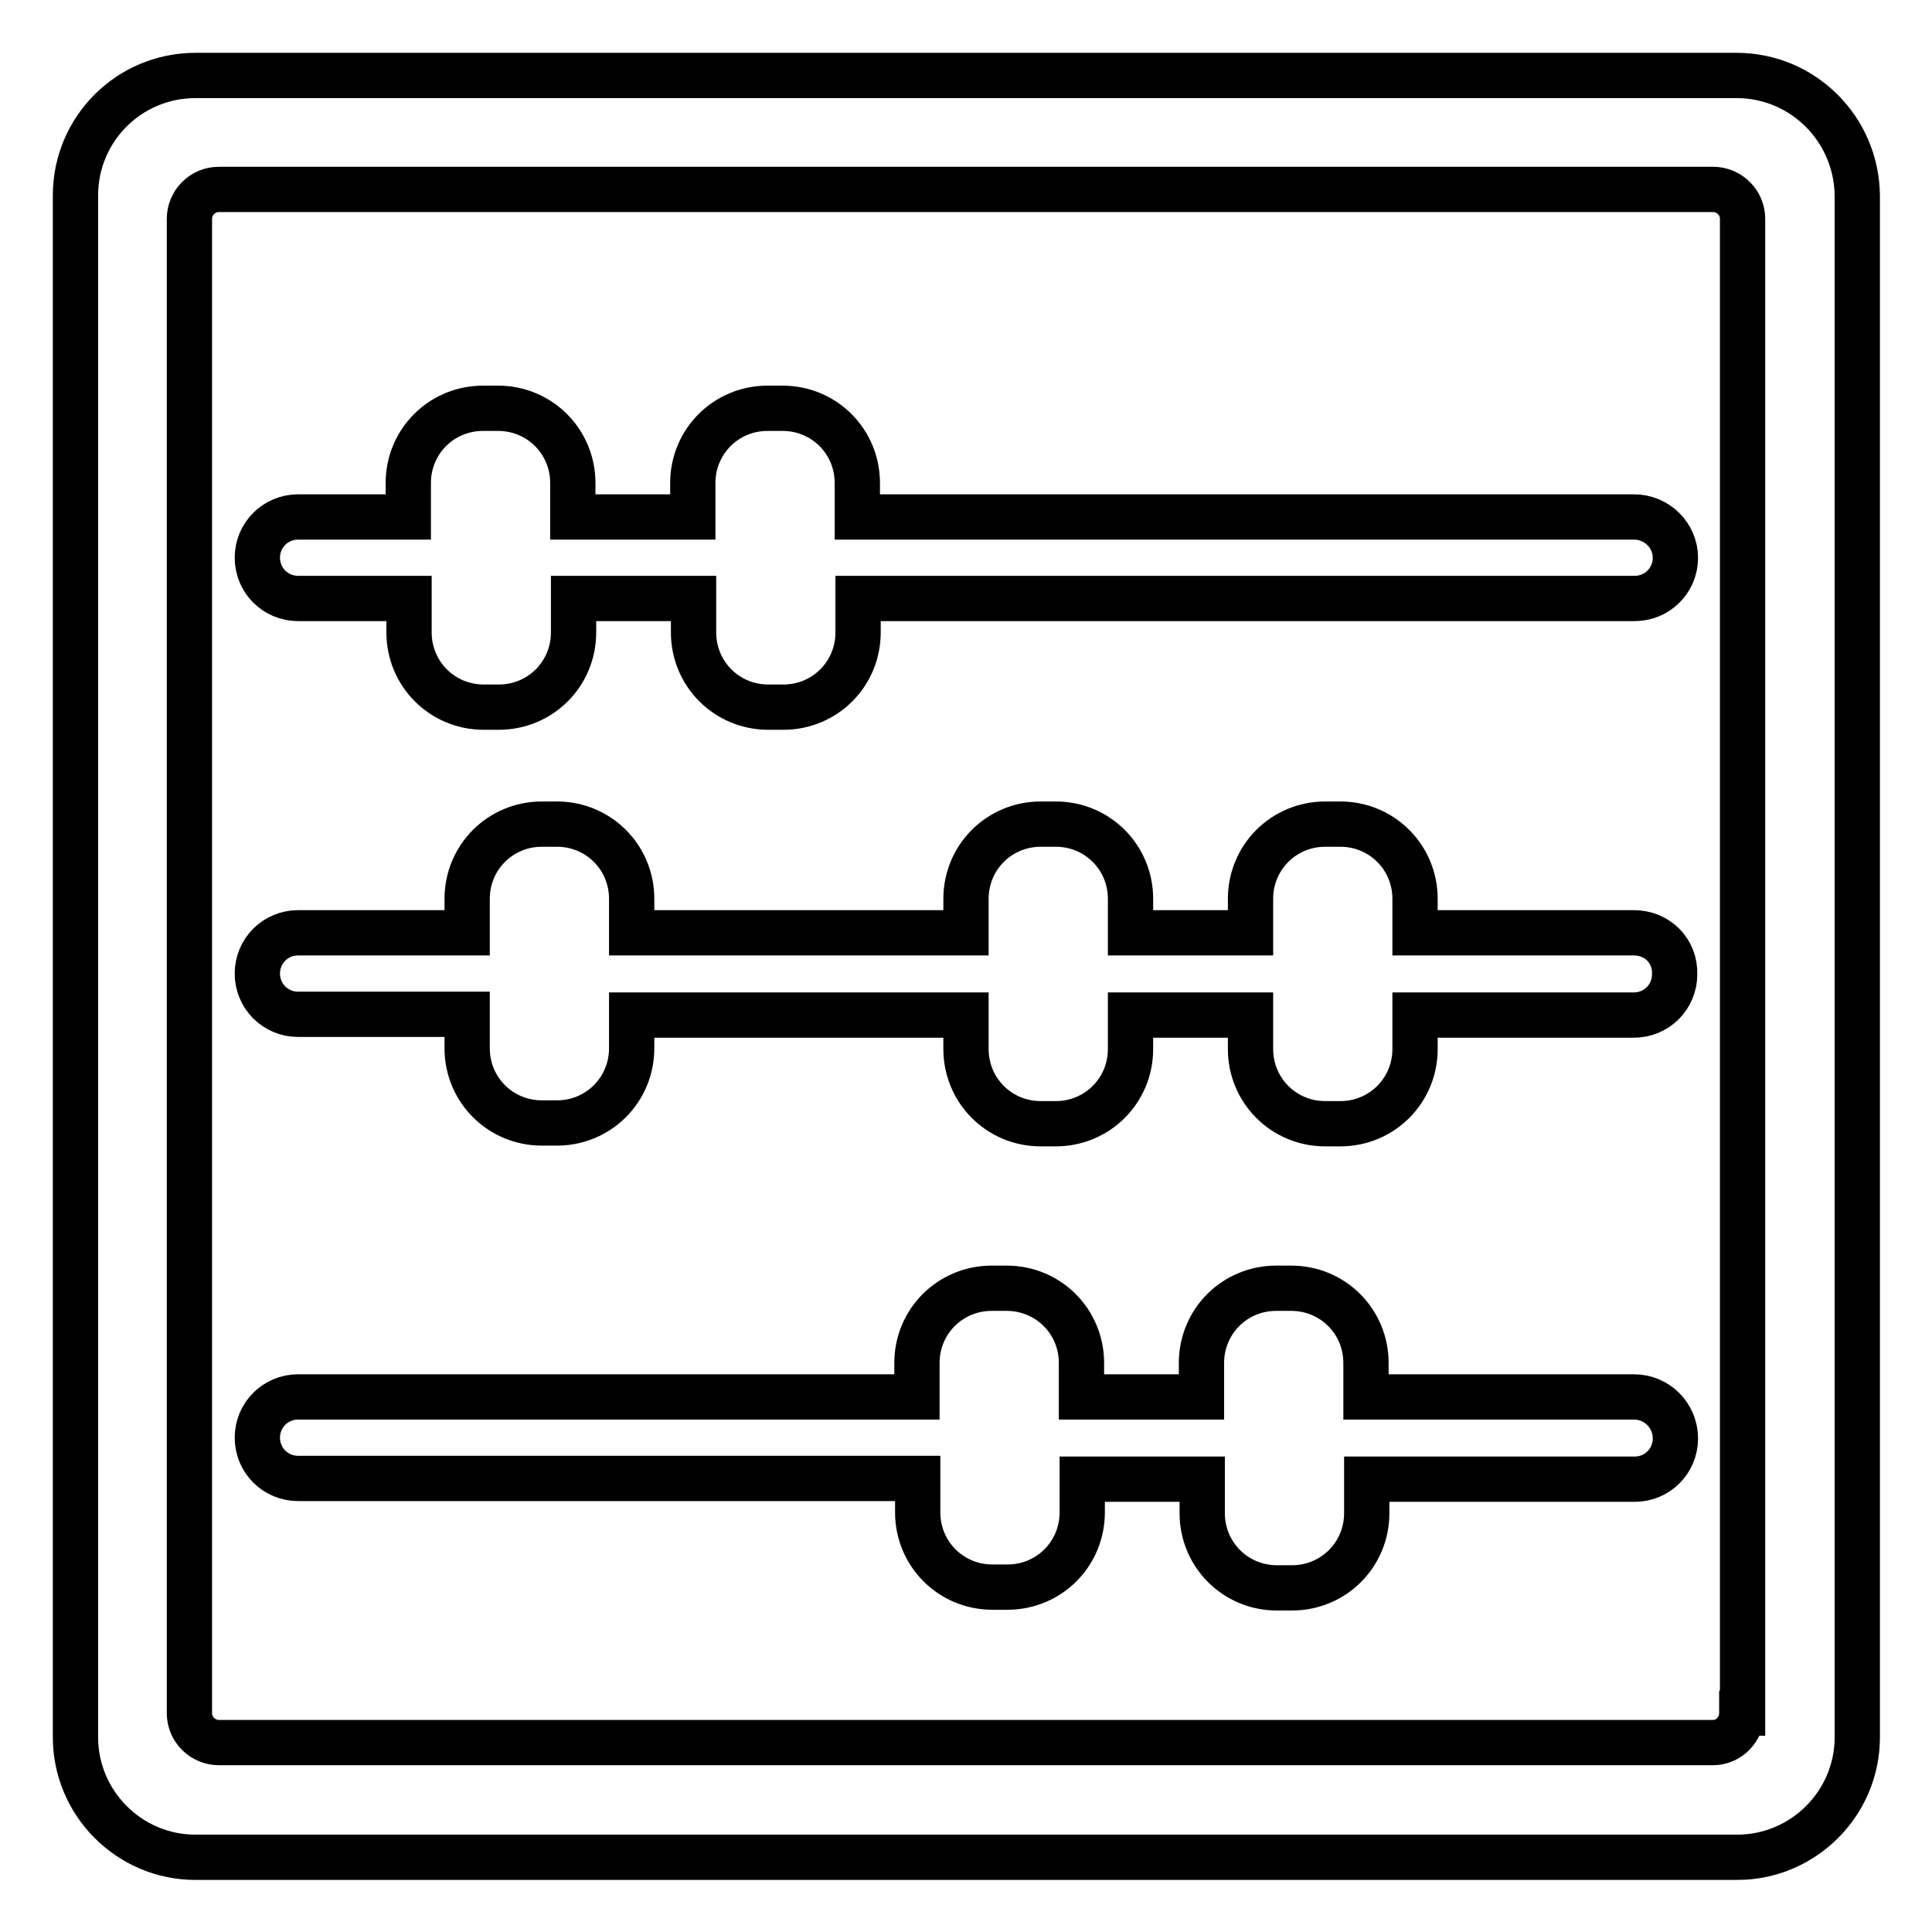
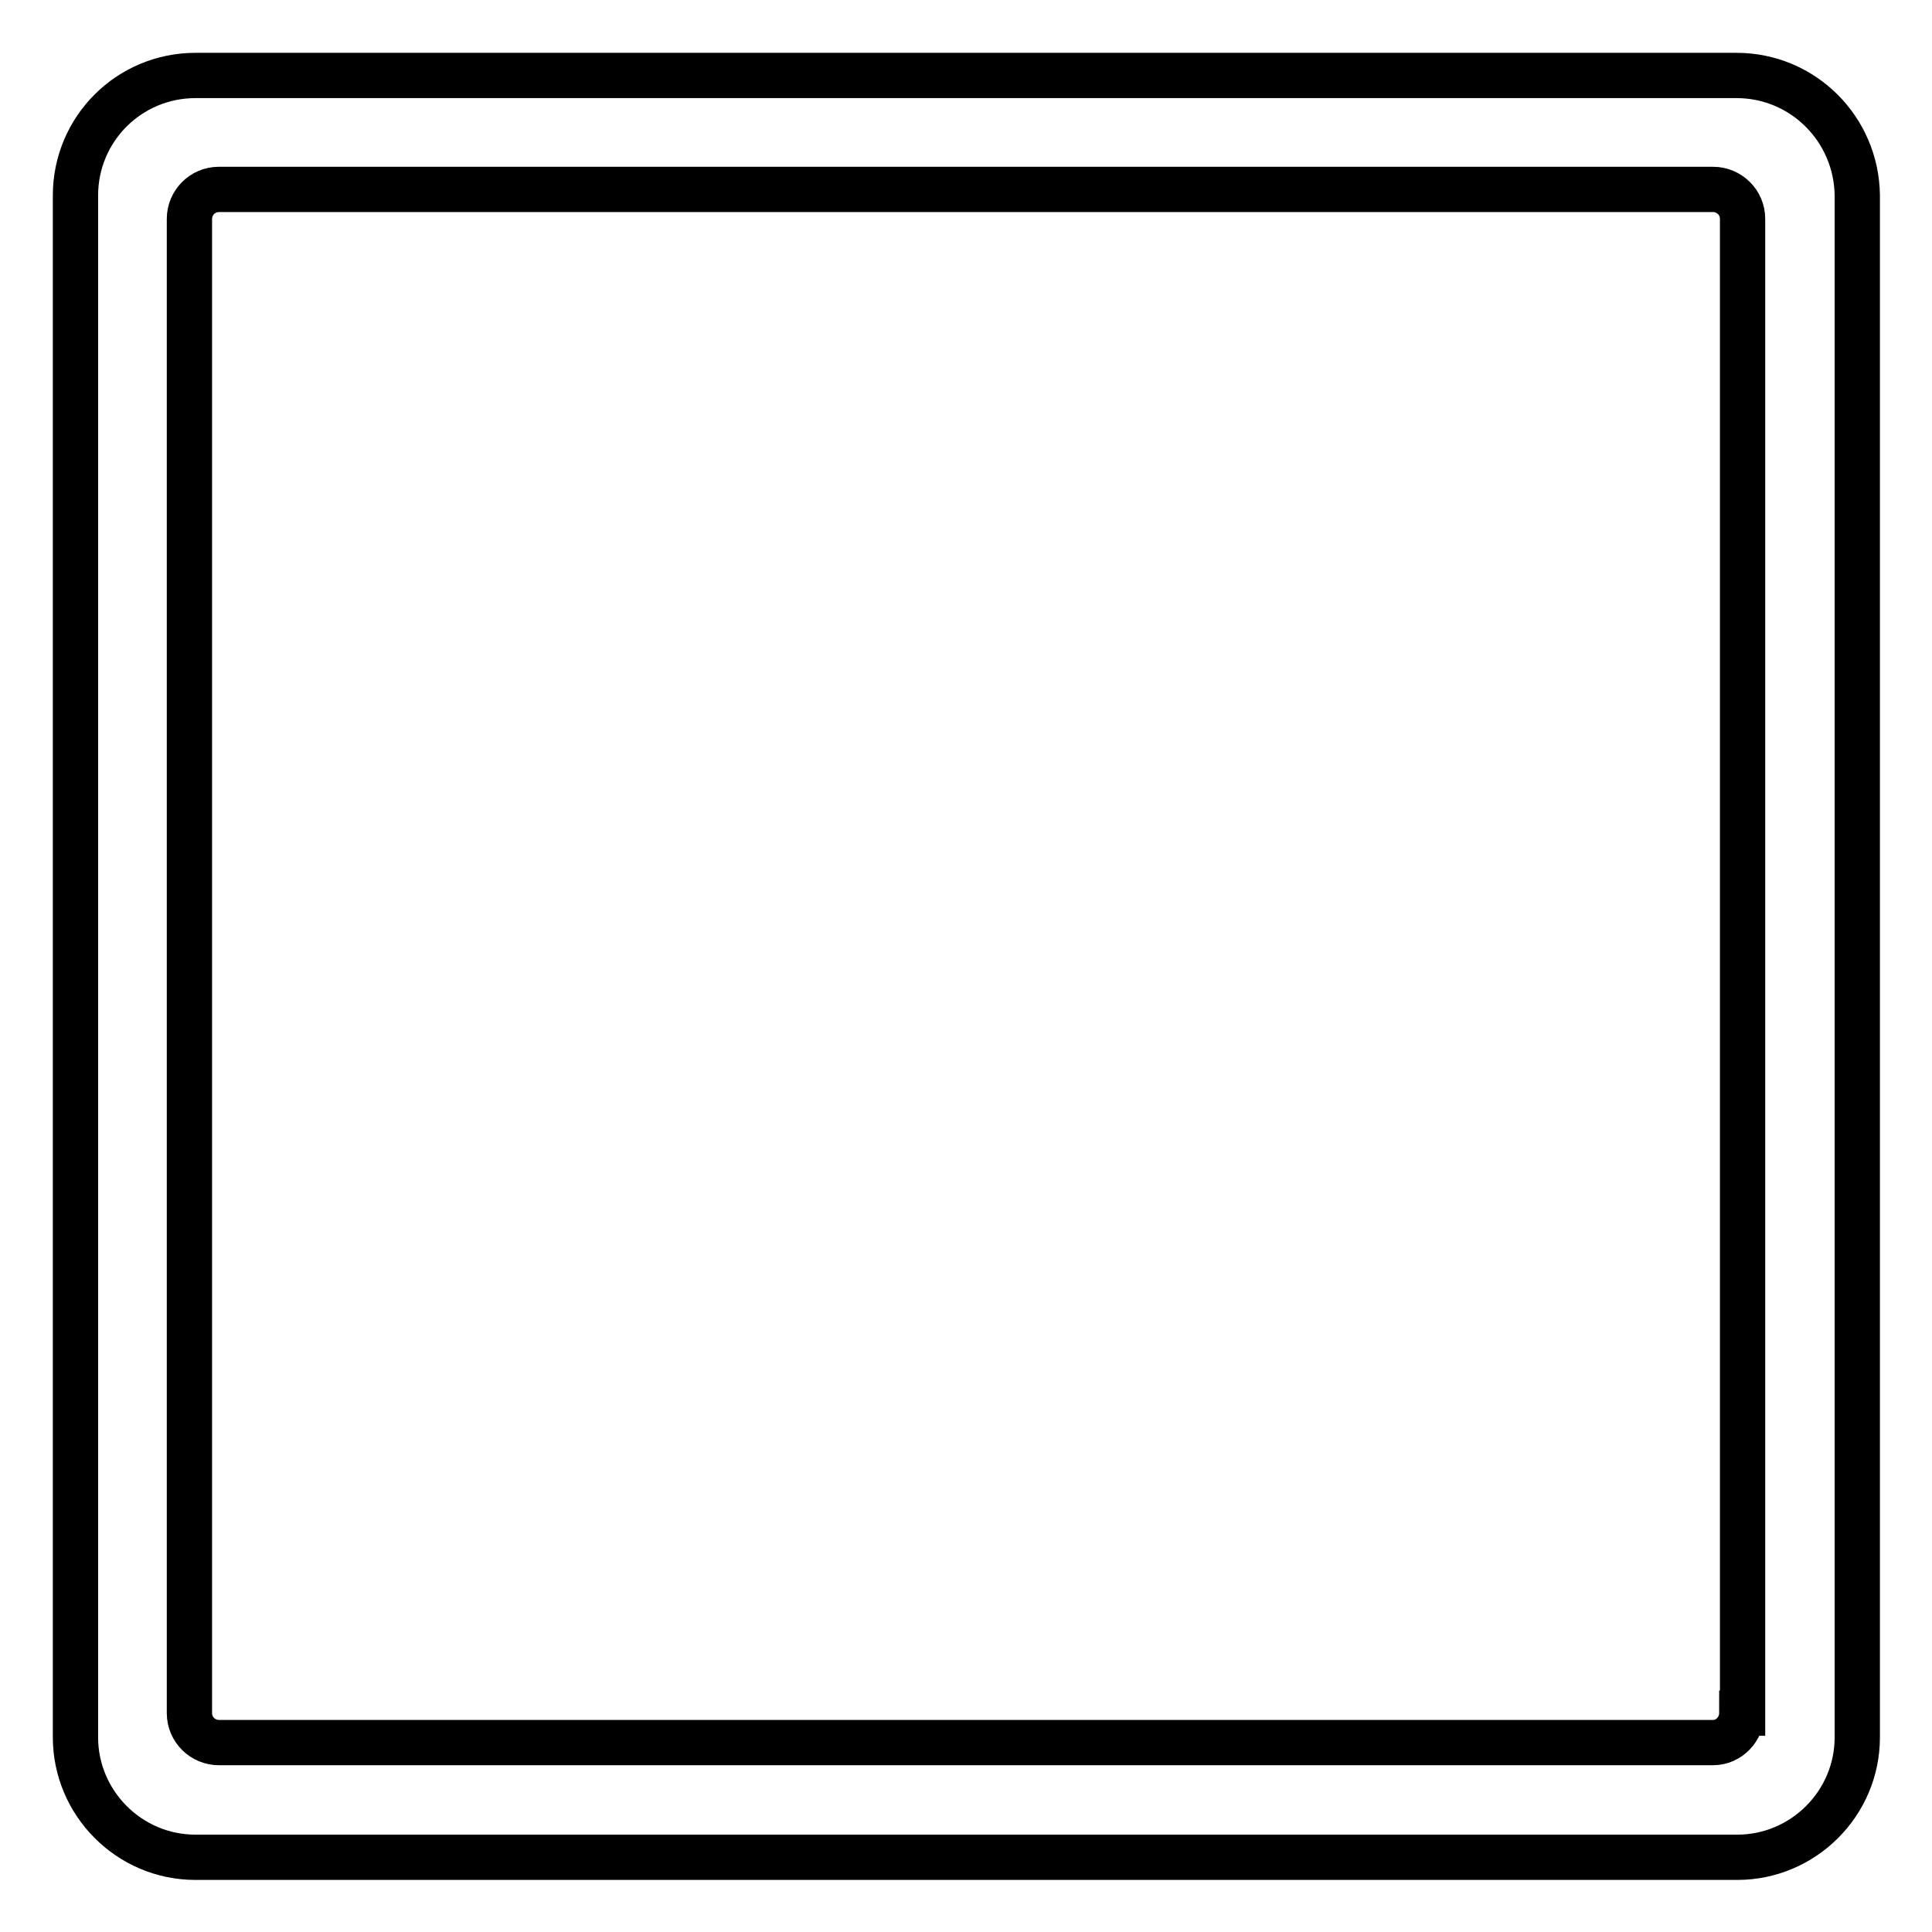
<svg xmlns="http://www.w3.org/2000/svg" version="1.1" x="0px" y="0px" viewBox="0 0 256 256" enable-background="new 0 0 256 256" xml:space="preserve">
  <g>
    <g>
      <g>
        <g>
          <path stroke-width="6" fill-opacity="0" stroke="#000000" d="M230.1,10H25.9C17.1,10,10,17.1,10,25.9v204.3c0,8.7,7.1,15.9,15.9,15.9h204.3c8.7,0,15.9-7.1,15.9-15.9V25.9C246,17.1,238.9,10,230.1,10z M230.8,227c0,2.1-1.7,3.9-3.8,3.9H29c-2.1,0-3.9-1.7-3.9-3.9V29c0-2.1,1.7-3.9,3.9-3.9H227c2.1,0,3.9,1.7,3.9,3.9V227L230.8,227z" />
-           <path stroke-width="6" fill-opacity="0" stroke="#000000" d="M216.5,68.5H113.6V64c0-5.5-4.4-9.9-9.9-9.9h-2c-5.5,0-9.9,4.4-9.9,9.9v4.5H75.9V64c0-5.5-4.4-9.9-9.9-9.9h-2c-5.5,0-9.9,4.4-9.9,9.9v4.5H39.5c-3,0-5.4,2.4-5.4,5.4c0,3,2.4,5.4,5.4,5.4h14.7v4.5c0,5.5,4.4,9.9,9.9,9.9h2c5.5,0,9.9-4.4,9.9-9.9v-4.5h15.9v4.5c0,5.5,4.4,9.9,9.9,9.9h2c5.5,0,9.9-4.4,9.9-9.9v-4.5h102.9c3,0,5.4-2.4,5.4-5.4C222,71,219.6,68.5,216.5,68.5z" />
-           <path stroke-width="6" fill-opacity="0" stroke="#000000" d="M216.5,123.6h-29v-4.5c0-5.5-4.4-9.9-9.9-9.9h-2c-5.5,0-9.9,4.4-9.9,9.9v4.5h-15.9v-4.5c0-5.5-4.4-9.9-9.9-9.9h-2c-5.5,0-9.9,4.4-9.9,9.9v4.5H83.7v-4.5c0-5.5-4.4-9.9-9.9-9.9h-2c-5.5,0-9.9,4.4-9.9,9.9v4.5H39.5c-3,0-5.4,2.4-5.4,5.4s2.4,5.4,5.4,5.4h22.4v4.5c0,5.5,4.4,9.9,9.9,9.9h2c5.5,0,9.9-4.4,9.9-9.9v-4.4H128v4.5c0,5.5,4.4,9.9,9.9,9.9h2c5.5,0,9.9-4.4,9.9-9.9v-4.5h15.9v4.5c0,5.5,4.4,9.9,9.9,9.9h2c5.5,0,9.9-4.4,9.9-9.9v-4.5h29c3,0,5.4-2.4,5.4-5.4C222,126,219.6,123.6,216.5,123.6z" />
-           <path stroke-width="6" fill-opacity="0" stroke="#000000" d="M216.5,185.1h-35.5v-4.5c0-5.5-4.4-9.9-9.9-9.9h-2c-5.5,0-9.9,4.4-9.9,9.9v4.5h-15.9v-4.5c0-5.5-4.4-9.9-9.9-9.9h-2c-5.5,0-9.9,4.4-9.9,9.9v4.5H39.5c-3,0-5.4,2.4-5.4,5.4s2.4,5.4,5.4,5.4h82.1v4.5c0,5.5,4.4,9.9,9.9,9.9h2c5.5,0,9.9-4.4,9.9-9.9V196h15.9v4.5c0,5.5,4.4,9.9,9.9,9.9h2c5.5,0,9.9-4.4,9.9-9.9V196h35.5c3,0,5.4-2.4,5.4-5.4S219.6,185.1,216.5,185.1z" />
        </g>
      </g>
      <g />
      <g />
      <g />
      <g />
      <g />
      <g />
      <g />
      <g />
      <g />
      <g />
      <g />
      <g />
      <g />
      <g />
      <g />
    </g>
  </g>
</svg>